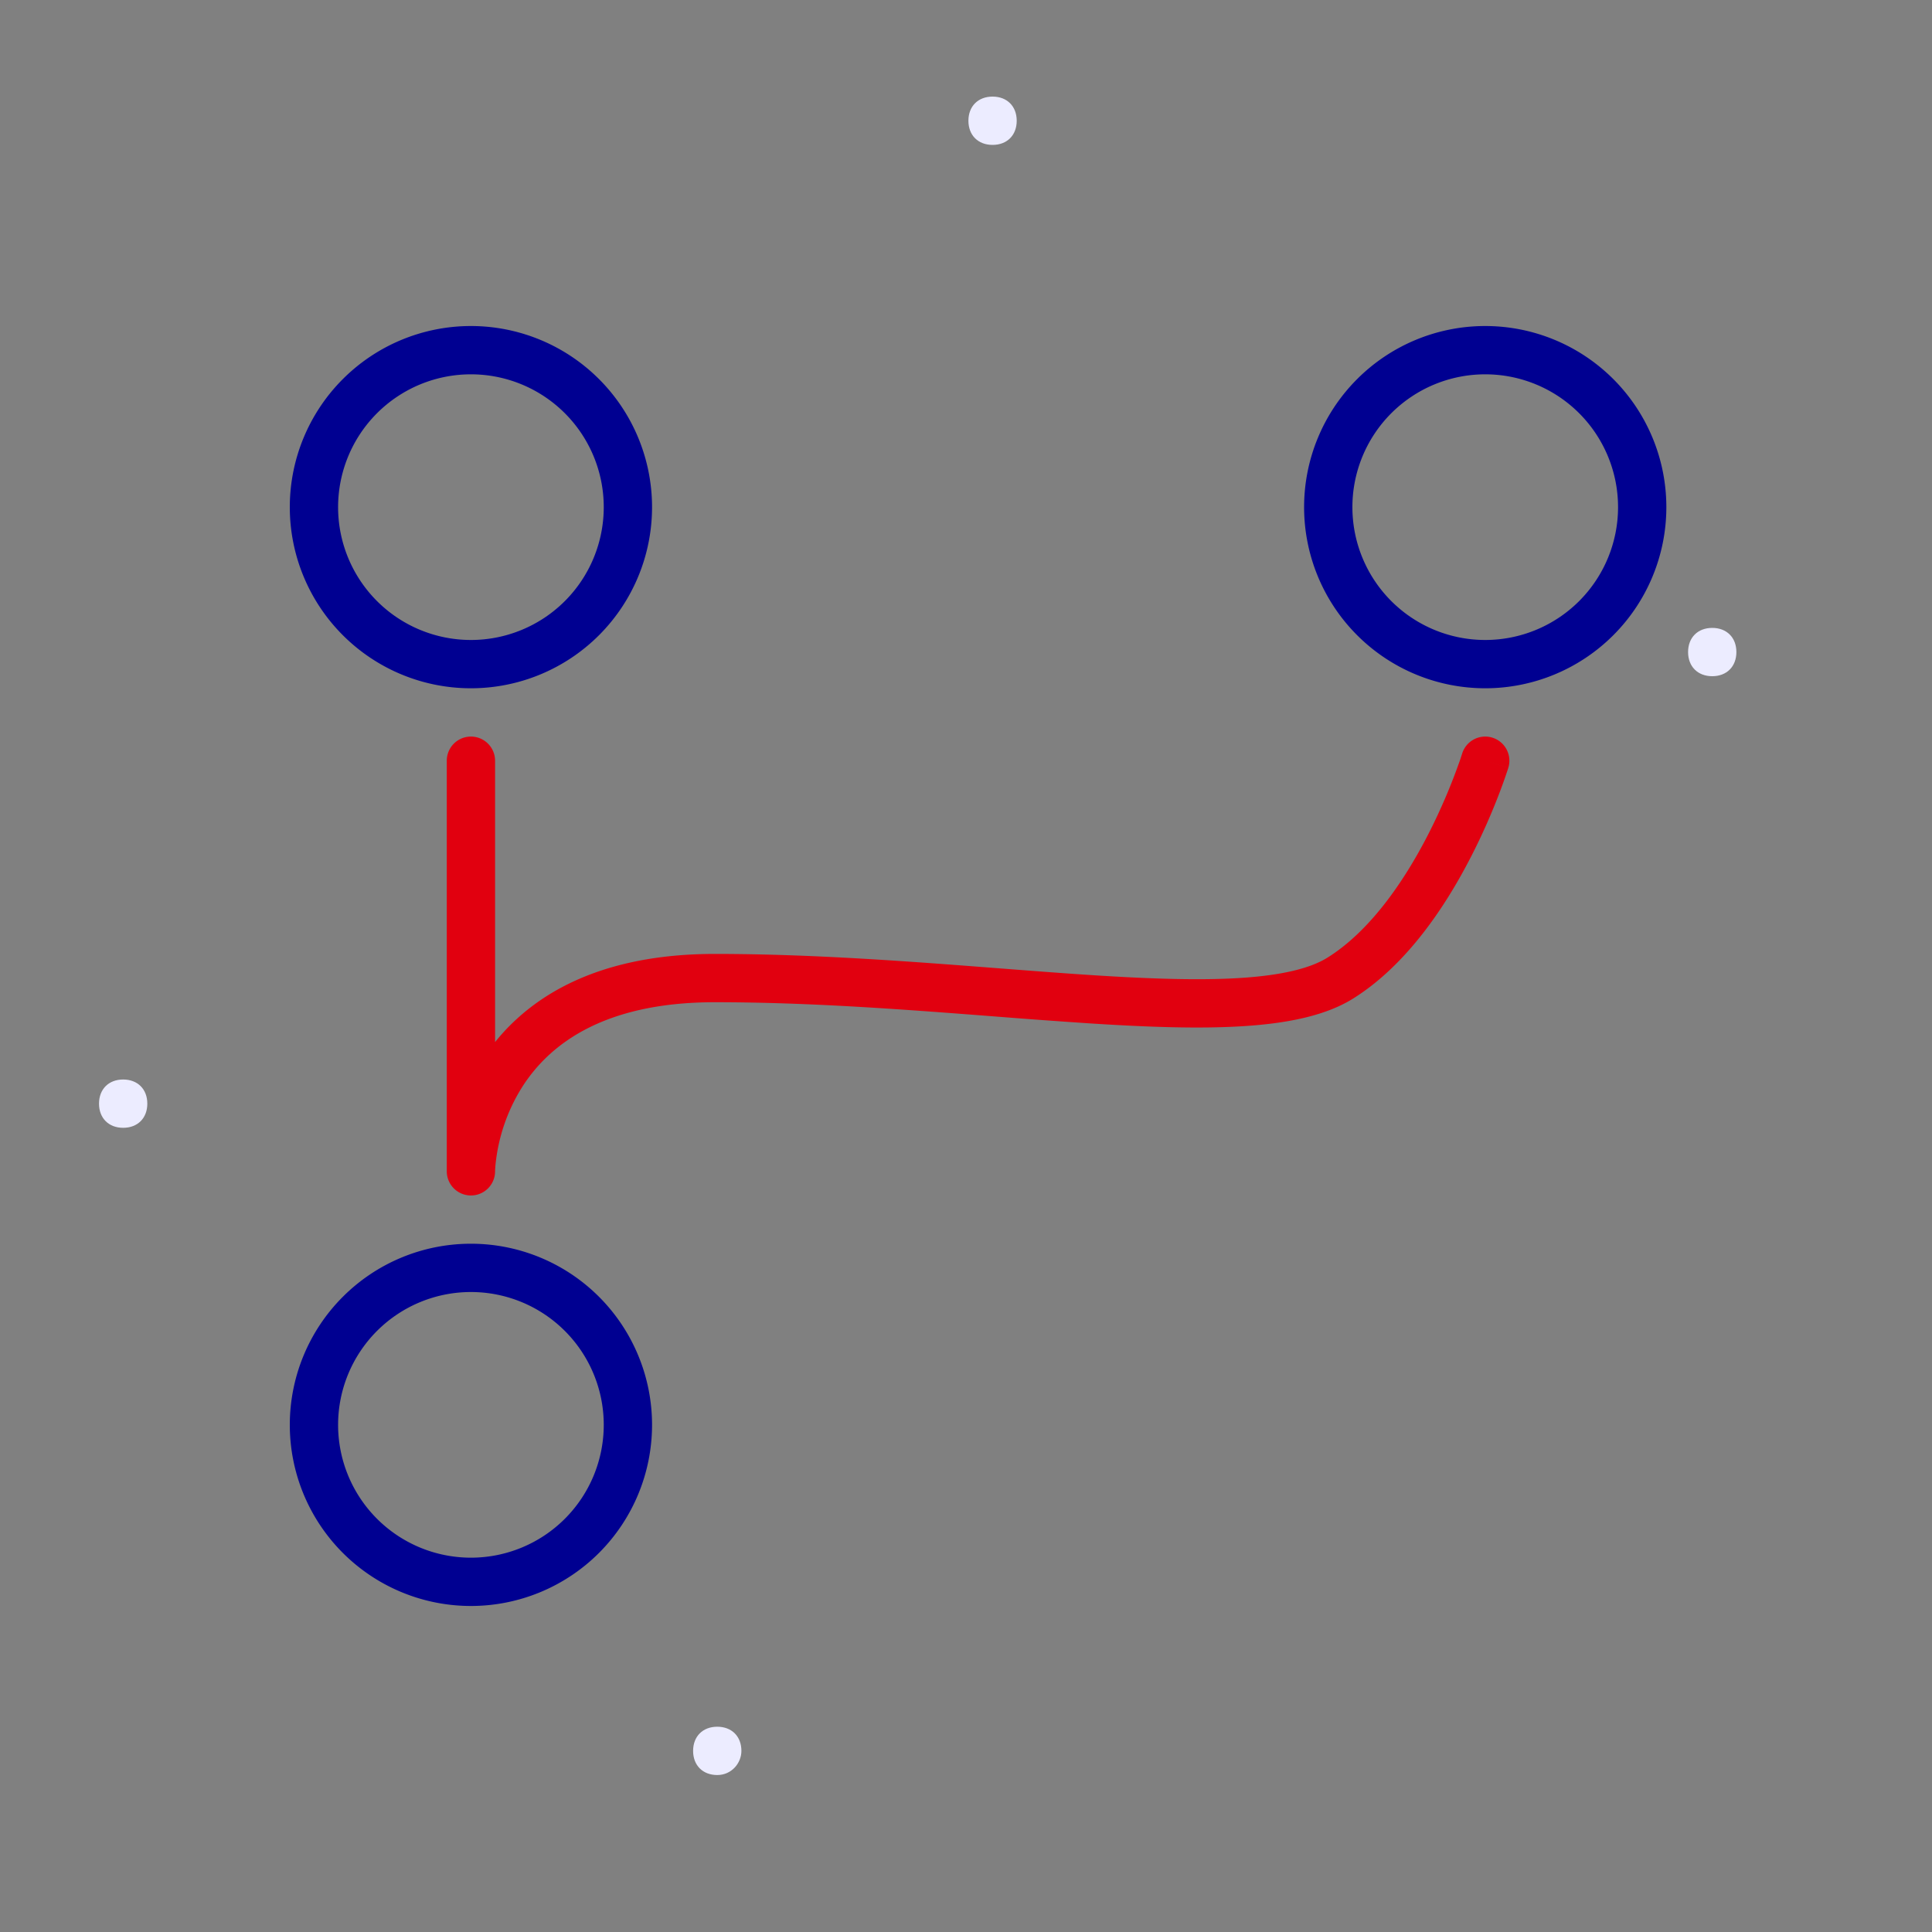
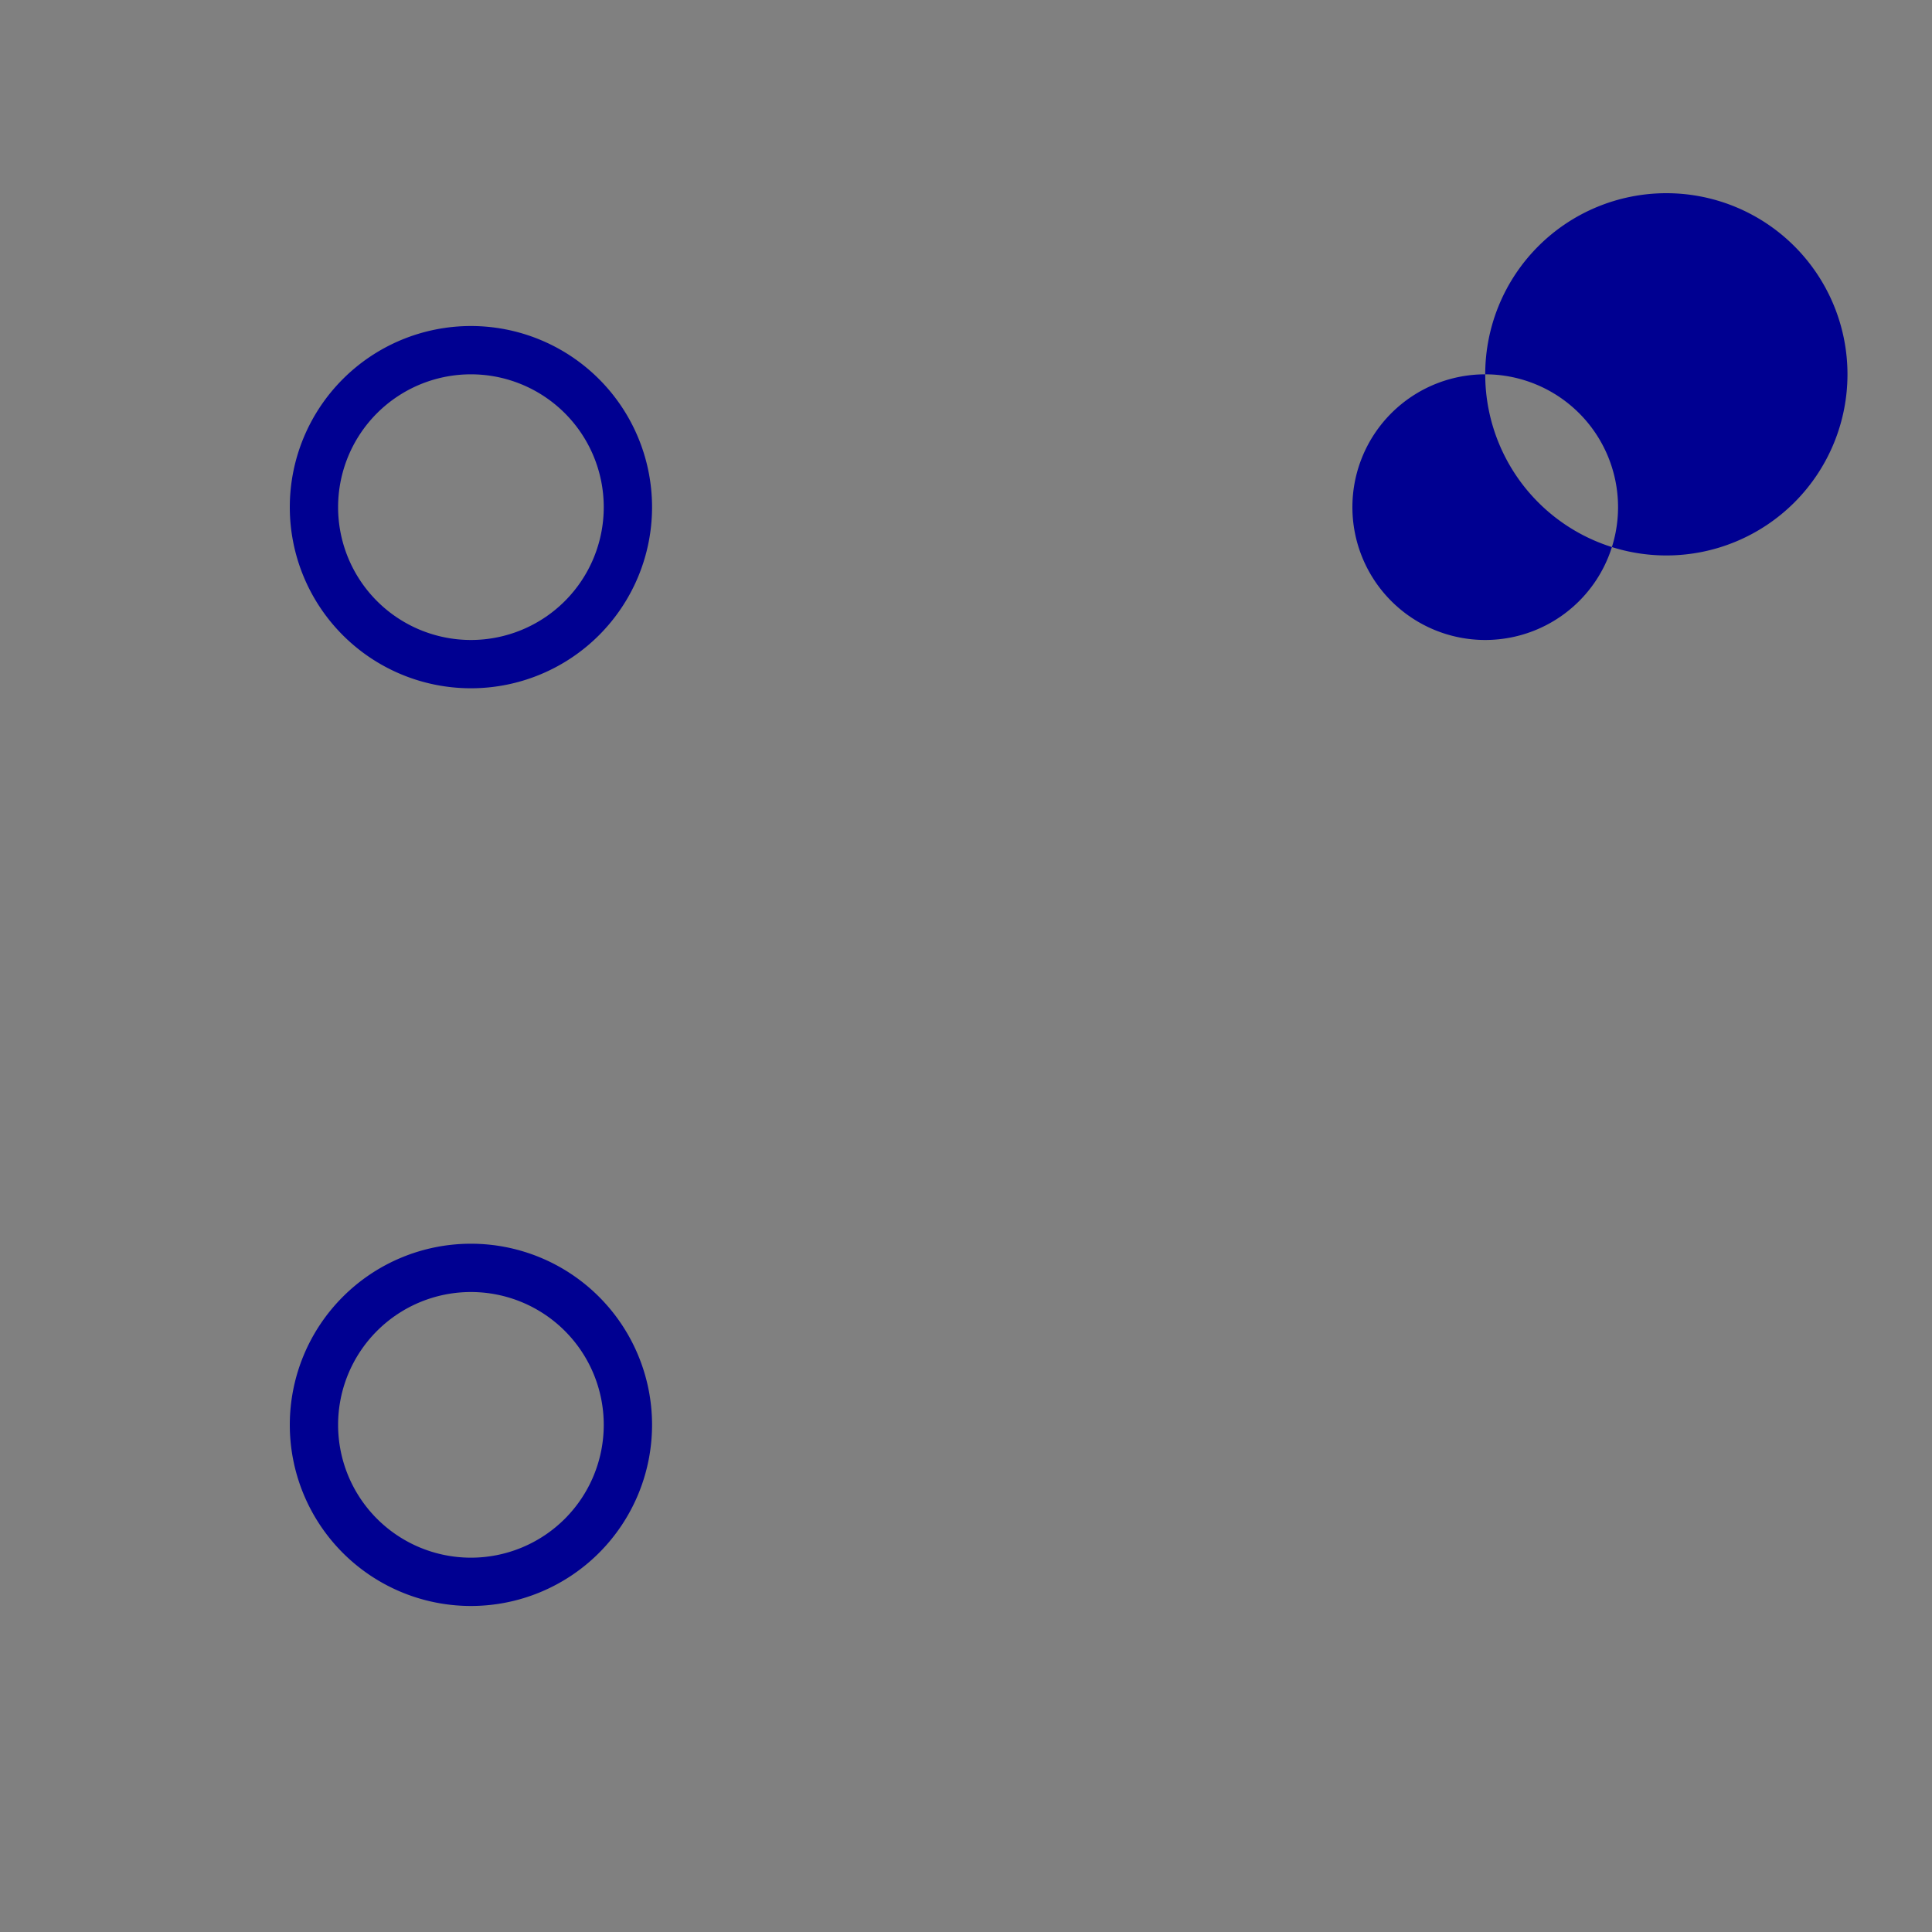
<svg xmlns="http://www.w3.org/2000/svg" width="80px" height="80px" viewBox="0 0 80 80">
  <rect x="0" y="0" width="80" height="80" fill="#808080" stroke="none" />
  <style>
    .fr-artwork-decorative {
      fill: #ECECFF;
    }
    .fr-artwork-minor {
      fill: #E1000F;
    }
    .fr-artwork-major {
      fill: #000091;
    }
  </style>
  <symbol id="artwork-decorative">
-     <path d="M5.1 46.7c-.6 0-1-.4-1-1s.4-1 1-1 1 .4 1 1-.4 1-1 1ZM41.1 6c-.6 0-1-.4-1-1s.4-1 1-1 1 .4 1 1-.4 1-1 1ZM70.9 28c-.6 0-1-.4-1-1s.4-1 1-1 1 .4 1 1-.4 1-1 1ZM29.7 73.5c-.6 0-1-.4-1-1s.4-1 1-1 1 .4 1 1c0 .5-.4 1-1 1Z" />
-   </symbol>
+     </symbol>
  <symbol id="artwork-minor">
-     <path d="M61.794 30.544a1 1 0 0 1 .662 1.25L61.5 31.5l.956.295-.001.002-.002.005-.005.018-.02.062a22.74 22.74 0 0 1-.37 1.032c-.26.674-.649 1.599-1.17 2.607-1.022 1.982-2.624 4.43-4.858 5.827-1.162.726-2.771 1.031-4.552 1.144-1.81.115-3.947.037-6.266-.11a309.92 309.92 0 0 1-4.073-.297c-3.647-.281-7.587-.585-11.539-.585-4.735 0-6.927 1.847-7.992 3.534a7.434 7.434 0 0 0-1.092 3.212 4.225 4.225 0 0 0-.016.251v.007a1 1 0 0 1-2-.004v-17a1 1 0 1 1 2 0v11.65c1.593-1.98 4.374-3.65 9.1-3.65 4.035 0 8.098.313 11.768.596 1.387.107 2.718.21 3.97.29 2.305.146 4.338.216 6.014.11 1.704-.108 2.895-.392 3.618-.844 1.766-1.104 3.164-3.155 4.141-5.048a24.664 24.664 0 0 0 1.35-3.144c.029-.085.05-.151.064-.195l.016-.047.003-.01v-.002m1.25-.662a1 1 0 0 0-1.25.662l1.25-.662Z" />
-   </symbol>
+     </symbol>
  <symbol id="artwork-major">
-     <path d="M19.5 53.5a5.5 5.5 0 1 0 0 11 5.5 5.5 0 0 0 0-11ZM12 59a7.5 7.5 0 1 1 15 0 7.5 7.5 0 0 1-15 0ZM19.5 15.5a5.5 5.5 0 1 0 0 11 5.5 5.5 0 0 0 0-11ZM12 21a7.5 7.5 0 1 1 15 0 7.5 7.5 0 0 1-15 0ZM61.5 15.5a5.5 5.5 0 1 0 0 11 5.5 5.5 0 0 0 0-11ZM54 21a7.5 7.5 0 1 1 15 0 7.5 7.5 0 0 1-15 0Z" />
+     <path d="M19.5 53.5a5.5 5.5 0 1 0 0 11 5.5 5.5 0 0 0 0-11ZM12 59a7.5 7.5 0 1 1 15 0 7.5 7.5 0 0 1-15 0ZM19.5 15.5a5.5 5.5 0 1 0 0 11 5.5 5.5 0 0 0 0-11ZM12 21a7.5 7.5 0 1 1 15 0 7.5 7.5 0 0 1-15 0ZM61.5 15.5a5.5 5.5 0 1 0 0 11 5.5 5.5 0 0 0 0-11Za7.5 7.5 0 1 1 15 0 7.5 7.5 0 0 1-15 0Z" />
  </symbol>
  <use class="fr-artwork-decorative" href="#artwork-decorative" />
  <use class="fr-artwork-minor" href="#artwork-minor" />
  <use class="fr-artwork-major" href="#artwork-major" />
</svg>